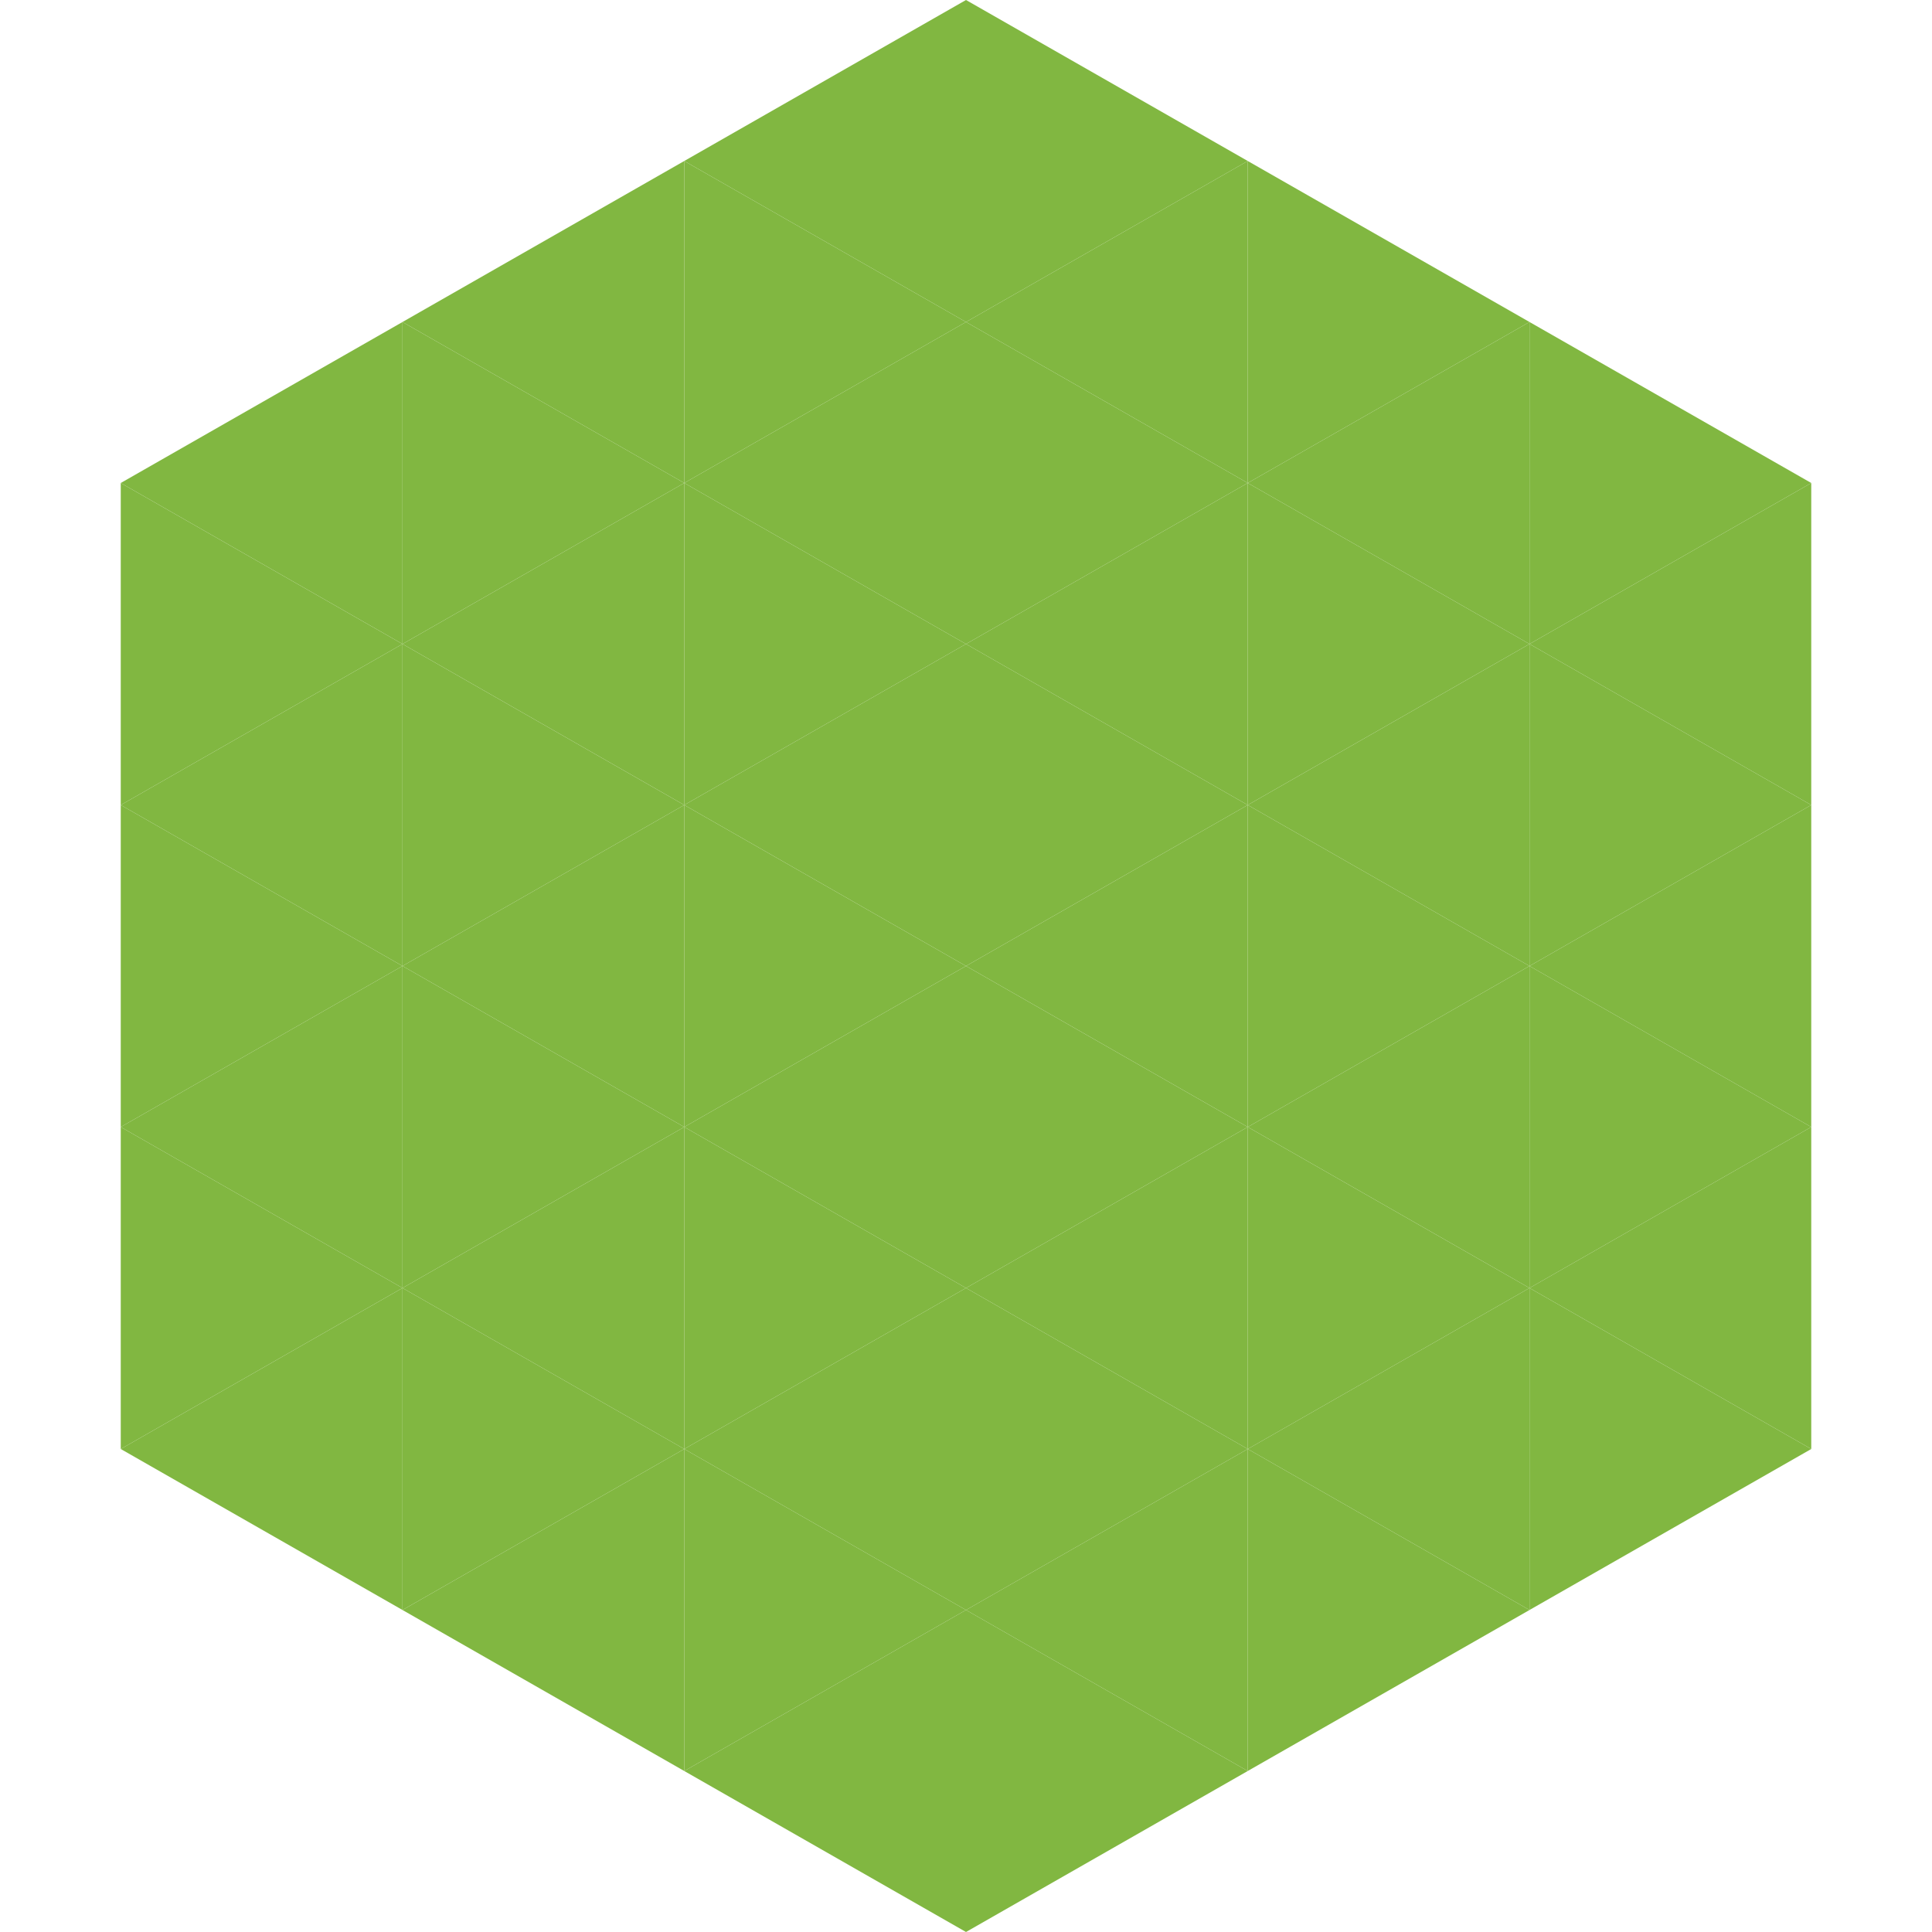
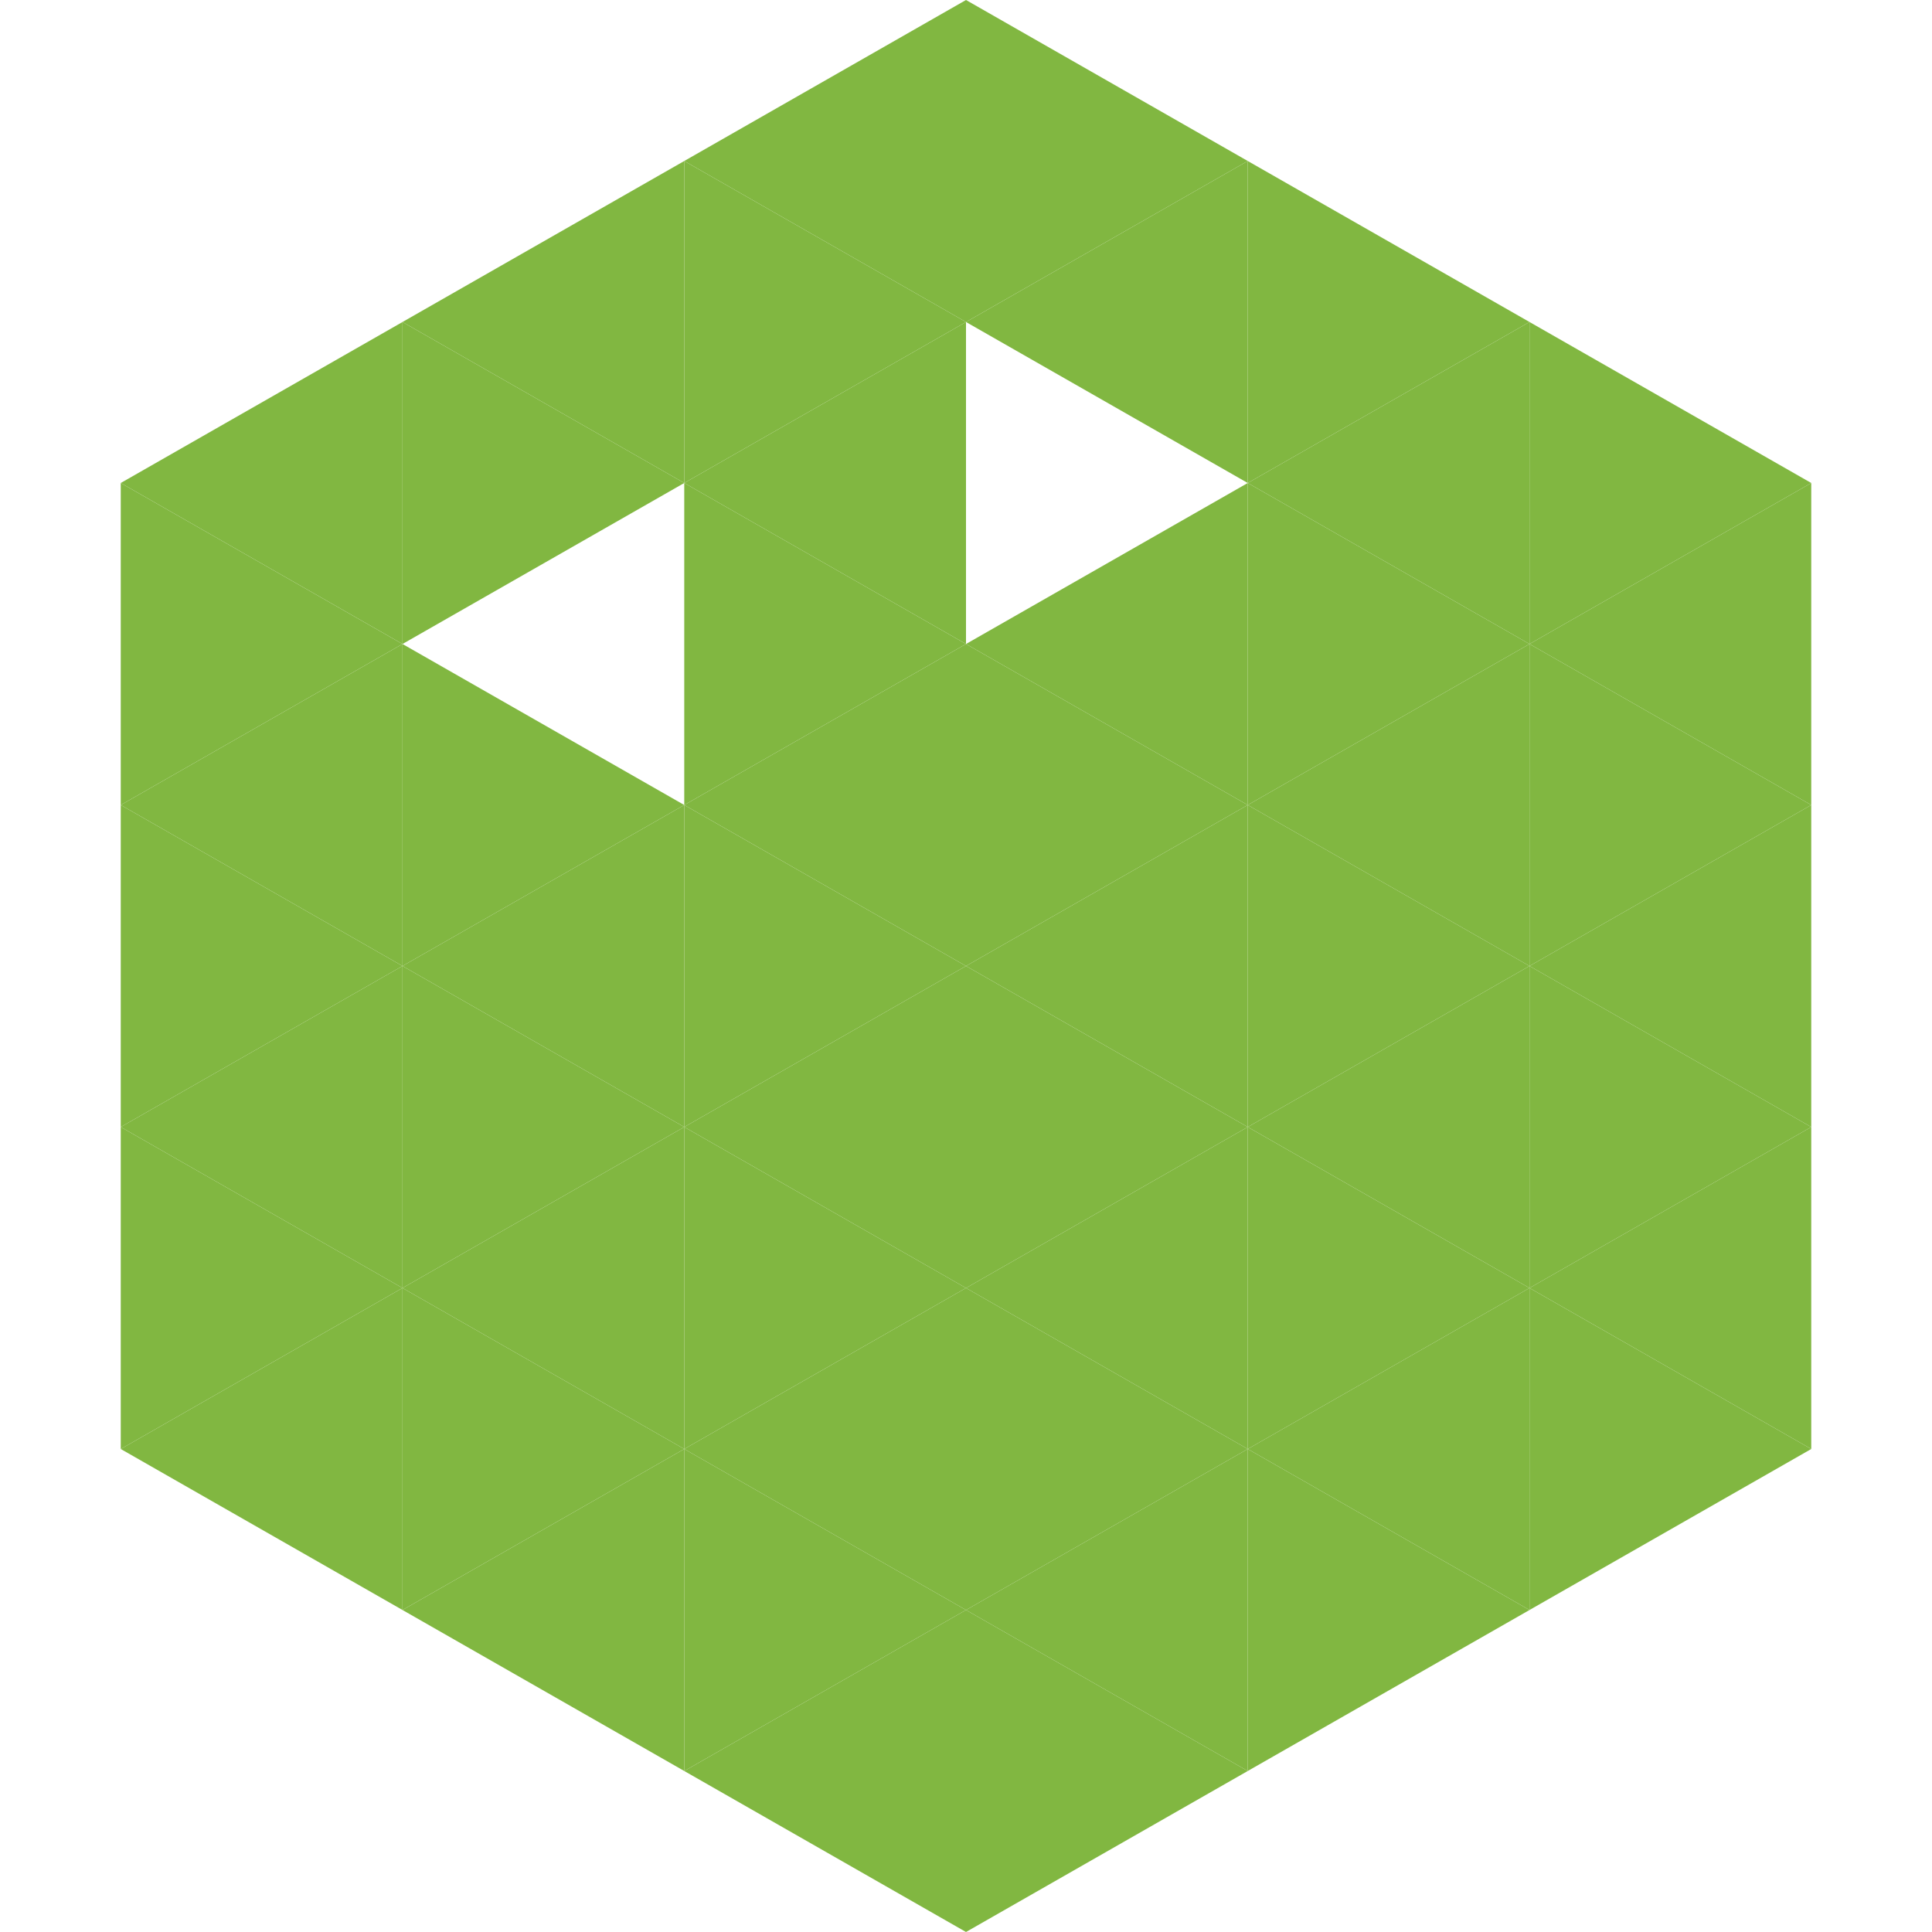
<svg xmlns="http://www.w3.org/2000/svg" width="240" height="240">
  <polygon points="50,40 15,60 50,80" style="fill:rgb(129,183,65)" />
  <polygon points="190,40 225,60 190,80" style="fill:rgb(129,183,65)" />
  <polygon points="15,60 50,80 15,100" style="fill:rgb(129,183,65)" />
  <polygon points="225,60 190,80 225,100" style="fill:rgb(129,183,65)" />
  <polygon points="50,80 15,100 50,120" style="fill:rgb(129,183,65)" />
  <polygon points="190,80 225,100 190,120" style="fill:rgb(129,183,65)" />
  <polygon points="15,100 50,120 15,140" style="fill:rgb(129,183,65)" />
  <polygon points="225,100 190,120 225,140" style="fill:rgb(129,183,65)" />
  <polygon points="50,120 15,140 50,160" style="fill:rgb(129,183,65)" />
  <polygon points="190,120 225,140 190,160" style="fill:rgb(129,183,65)" />
  <polygon points="15,140 50,160 15,180" style="fill:rgb(129,183,65)" />
  <polygon points="225,140 190,160 225,180" style="fill:rgb(129,183,65)" />
  <polygon points="50,160 15,180 50,200" style="fill:rgb(129,183,65)" />
  <polygon points="190,160 225,180 190,200" style="fill:rgb(129,183,65)" />
  <polygon points="15,180 50,200 15,220" style="fill:rgb(255,255,255); fill-opacity:0" />
  <polygon points="225,180 190,200 225,220" style="fill:rgb(255,255,255); fill-opacity:0" />
  <polygon points="50,0 85,20 50,40" style="fill:rgb(255,255,255); fill-opacity:0" />
-   <polygon points="190,0 155,20 190,40" style="fill:rgb(255,255,255); fill-opacity:0" />
  <polygon points="85,20 50,40 85,60" style="fill:rgb(129,183,65)" />
  <polygon points="155,20 190,40 155,60" style="fill:rgb(129,183,65)" />
  <polygon points="50,40 85,60 50,80" style="fill:rgb(129,183,65)" />
  <polygon points="190,40 155,60 190,80" style="fill:rgb(129,183,65)" />
-   <polygon points="85,60 50,80 85,100" style="fill:rgb(129,183,65)" />
  <polygon points="155,60 190,80 155,100" style="fill:rgb(129,183,65)" />
  <polygon points="50,80 85,100 50,120" style="fill:rgb(129,183,65)" />
  <polygon points="190,80 155,100 190,120" style="fill:rgb(129,183,65)" />
  <polygon points="85,100 50,120 85,140" style="fill:rgb(129,183,65)" />
  <polygon points="155,100 190,120 155,140" style="fill:rgb(129,183,65)" />
  <polygon points="50,120 85,140 50,160" style="fill:rgb(129,183,65)" />
  <polygon points="190,120 155,140 190,160" style="fill:rgb(129,183,65)" />
  <polygon points="85,140 50,160 85,180" style="fill:rgb(129,183,65)" />
  <polygon points="155,140 190,160 155,180" style="fill:rgb(129,183,65)" />
  <polygon points="50,160 85,180 50,200" style="fill:rgb(129,183,65)" />
  <polygon points="190,160 155,180 190,200" style="fill:rgb(129,183,65)" />
  <polygon points="85,180 50,200 85,220" style="fill:rgb(129,183,65)" />
  <polygon points="155,180 190,200 155,220" style="fill:rgb(129,183,65)" />
  <polygon points="120,0 85,20 120,40" style="fill:rgb(129,183,65)" />
  <polygon points="120,0 155,20 120,40" style="fill:rgb(129,183,65)" />
  <polygon points="85,20 120,40 85,60" style="fill:rgb(129,183,65)" />
  <polygon points="155,20 120,40 155,60" style="fill:rgb(129,183,65)" />
  <polygon points="120,40 85,60 120,80" style="fill:rgb(129,183,65)" />
-   <polygon points="120,40 155,60 120,80" style="fill:rgb(129,183,65)" />
  <polygon points="85,60 120,80 85,100" style="fill:rgb(129,183,65)" />
  <polygon points="155,60 120,80 155,100" style="fill:rgb(129,183,65)" />
  <polygon points="120,80 85,100 120,120" style="fill:rgb(129,183,65)" />
  <polygon points="120,80 155,100 120,120" style="fill:rgb(129,183,65)" />
  <polygon points="85,100 120,120 85,140" style="fill:rgb(129,183,65)" />
  <polygon points="155,100 120,120 155,140" style="fill:rgb(129,183,65)" />
  <polygon points="120,120 85,140 120,160" style="fill:rgb(129,183,65)" />
  <polygon points="120,120 155,140 120,160" style="fill:rgb(129,183,65)" />
  <polygon points="85,140 120,160 85,180" style="fill:rgb(129,183,65)" />
  <polygon points="155,140 120,160 155,180" style="fill:rgb(129,183,65)" />
  <polygon points="120,160 85,180 120,200" style="fill:rgb(129,183,65)" />
  <polygon points="120,160 155,180 120,200" style="fill:rgb(129,183,65)" />
  <polygon points="85,180 120,200 85,220" style="fill:rgb(129,183,65)" />
  <polygon points="155,180 120,200 155,220" style="fill:rgb(129,183,65)" />
  <polygon points="120,200 85,220 120,240" style="fill:rgb(129,183,65)" />
  <polygon points="120,200 155,220 120,240" style="fill:rgb(129,183,65)" />
  <polygon points="85,220 120,240 85,260" style="fill:rgb(255,255,255); fill-opacity:0" />
  <polygon points="155,220 120,240 155,260" style="fill:rgb(255,255,255); fill-opacity:0" />
</svg>